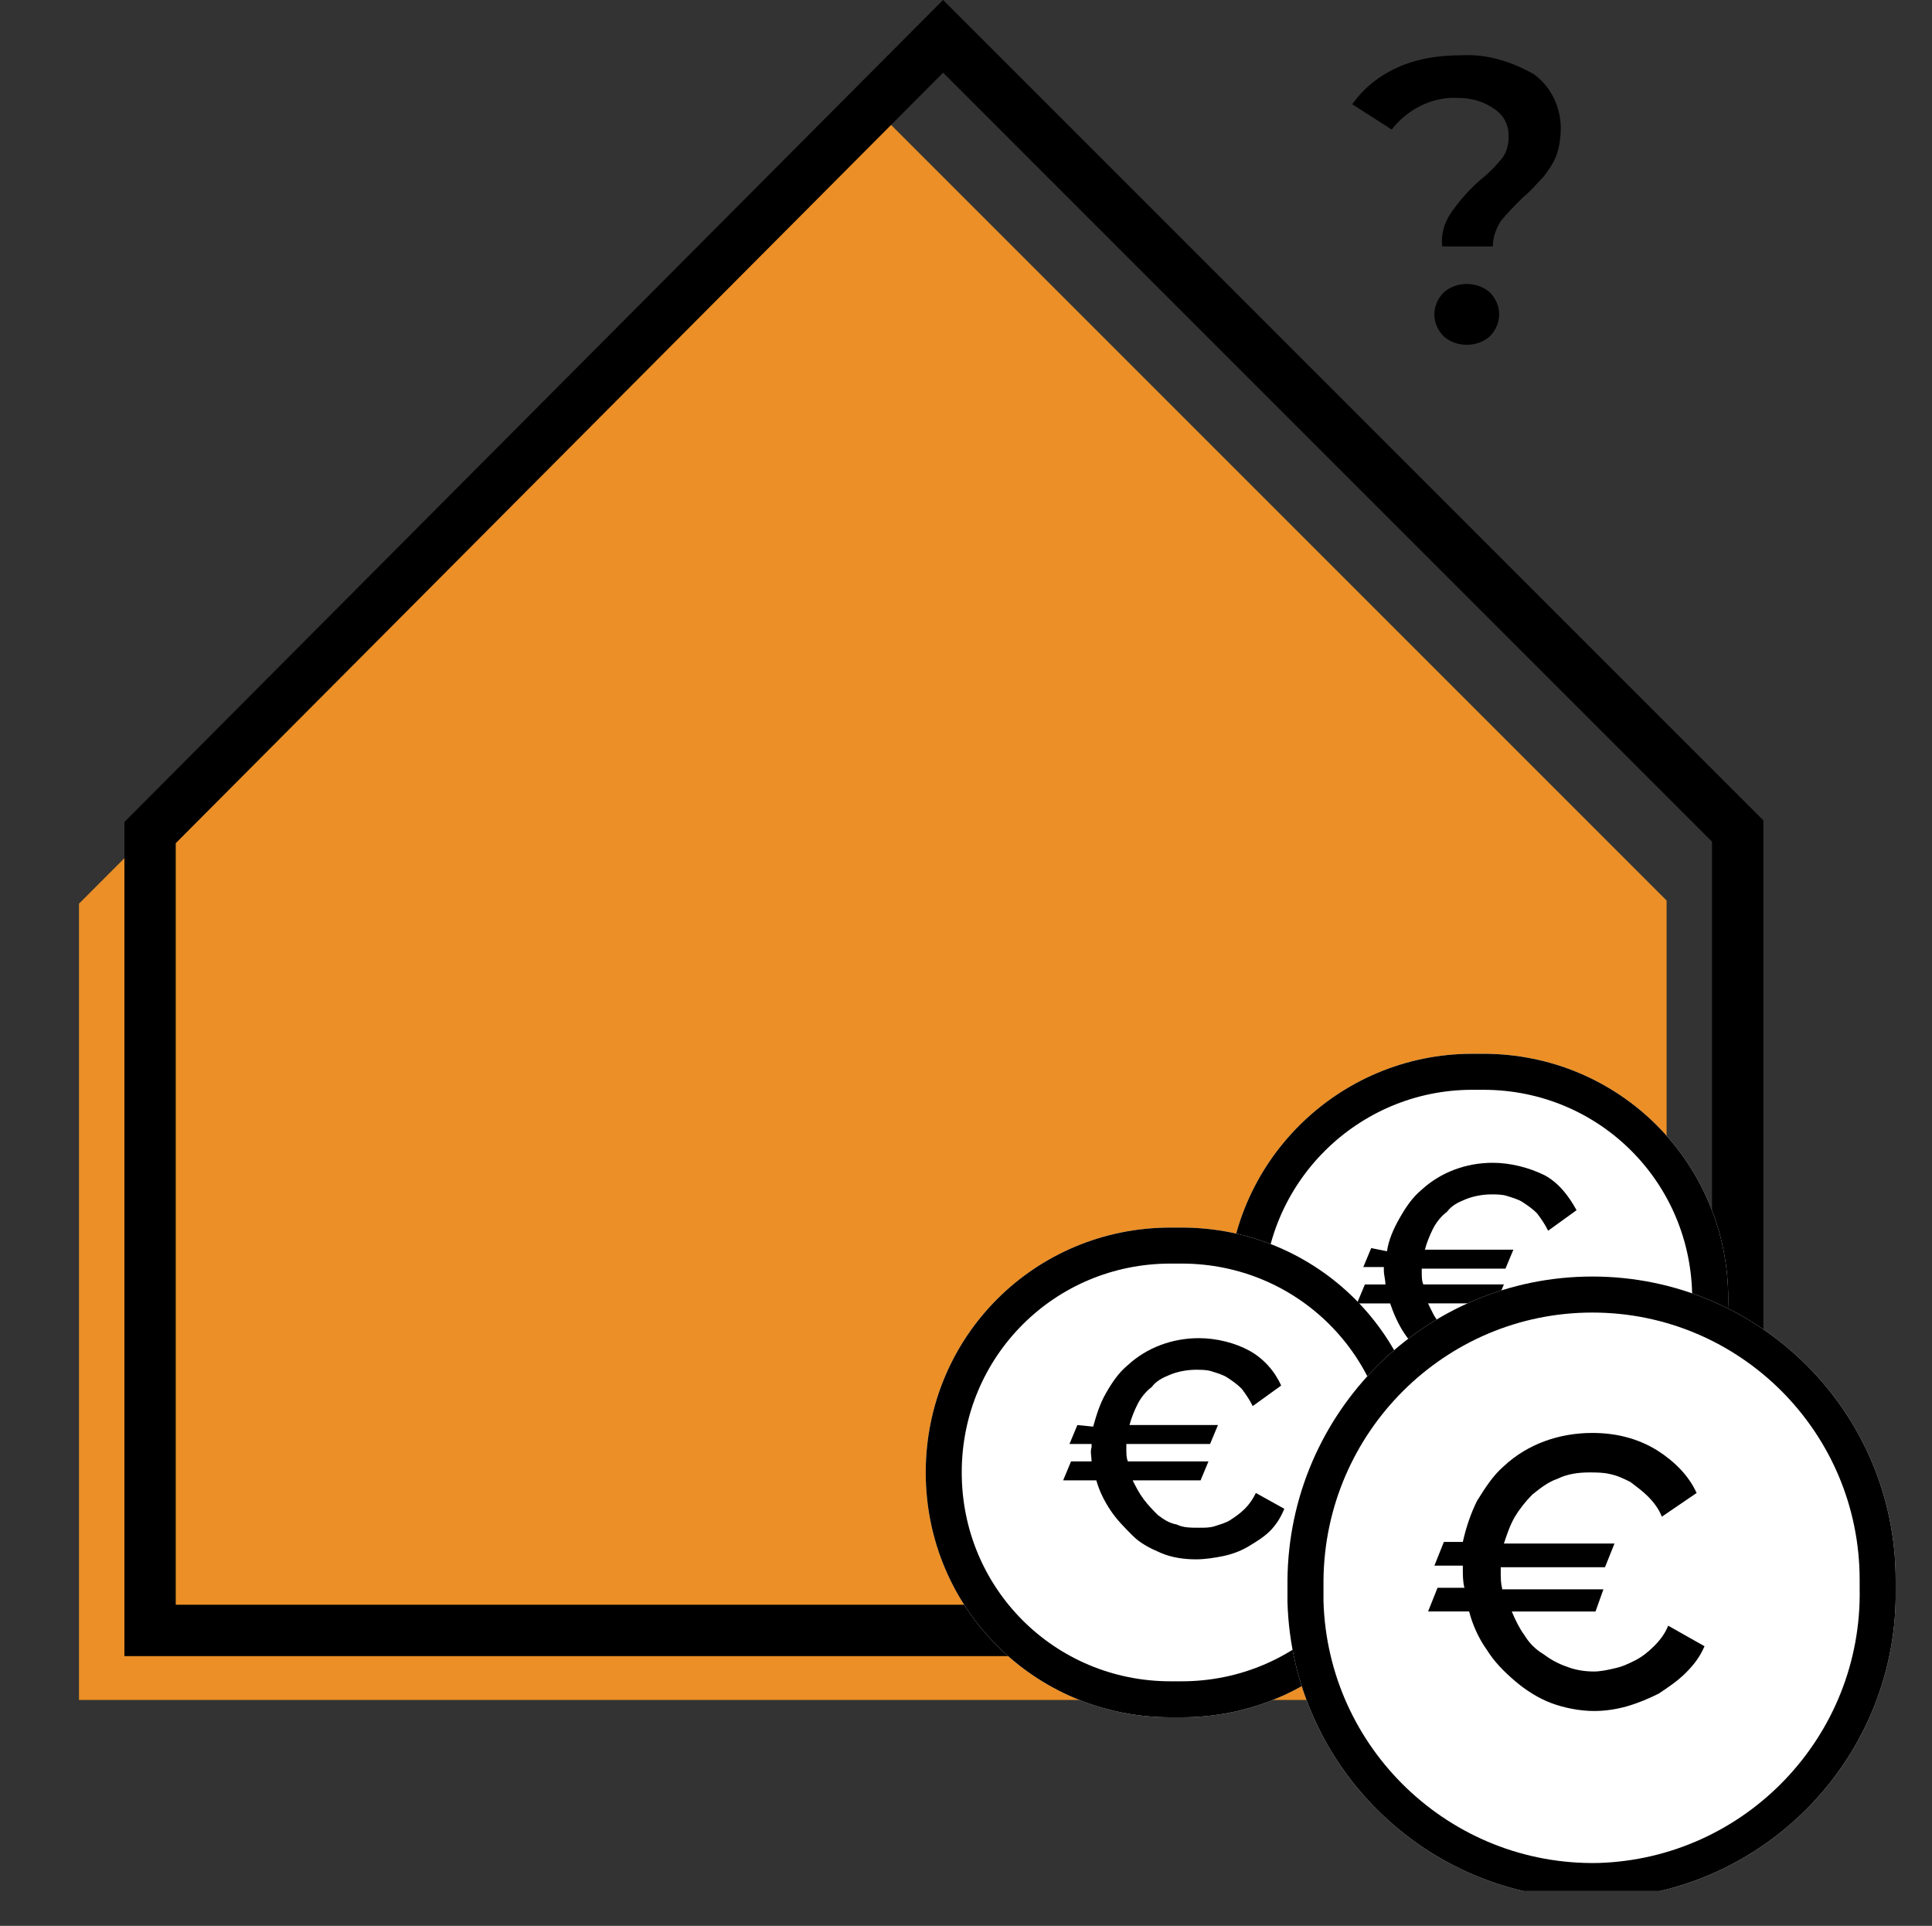
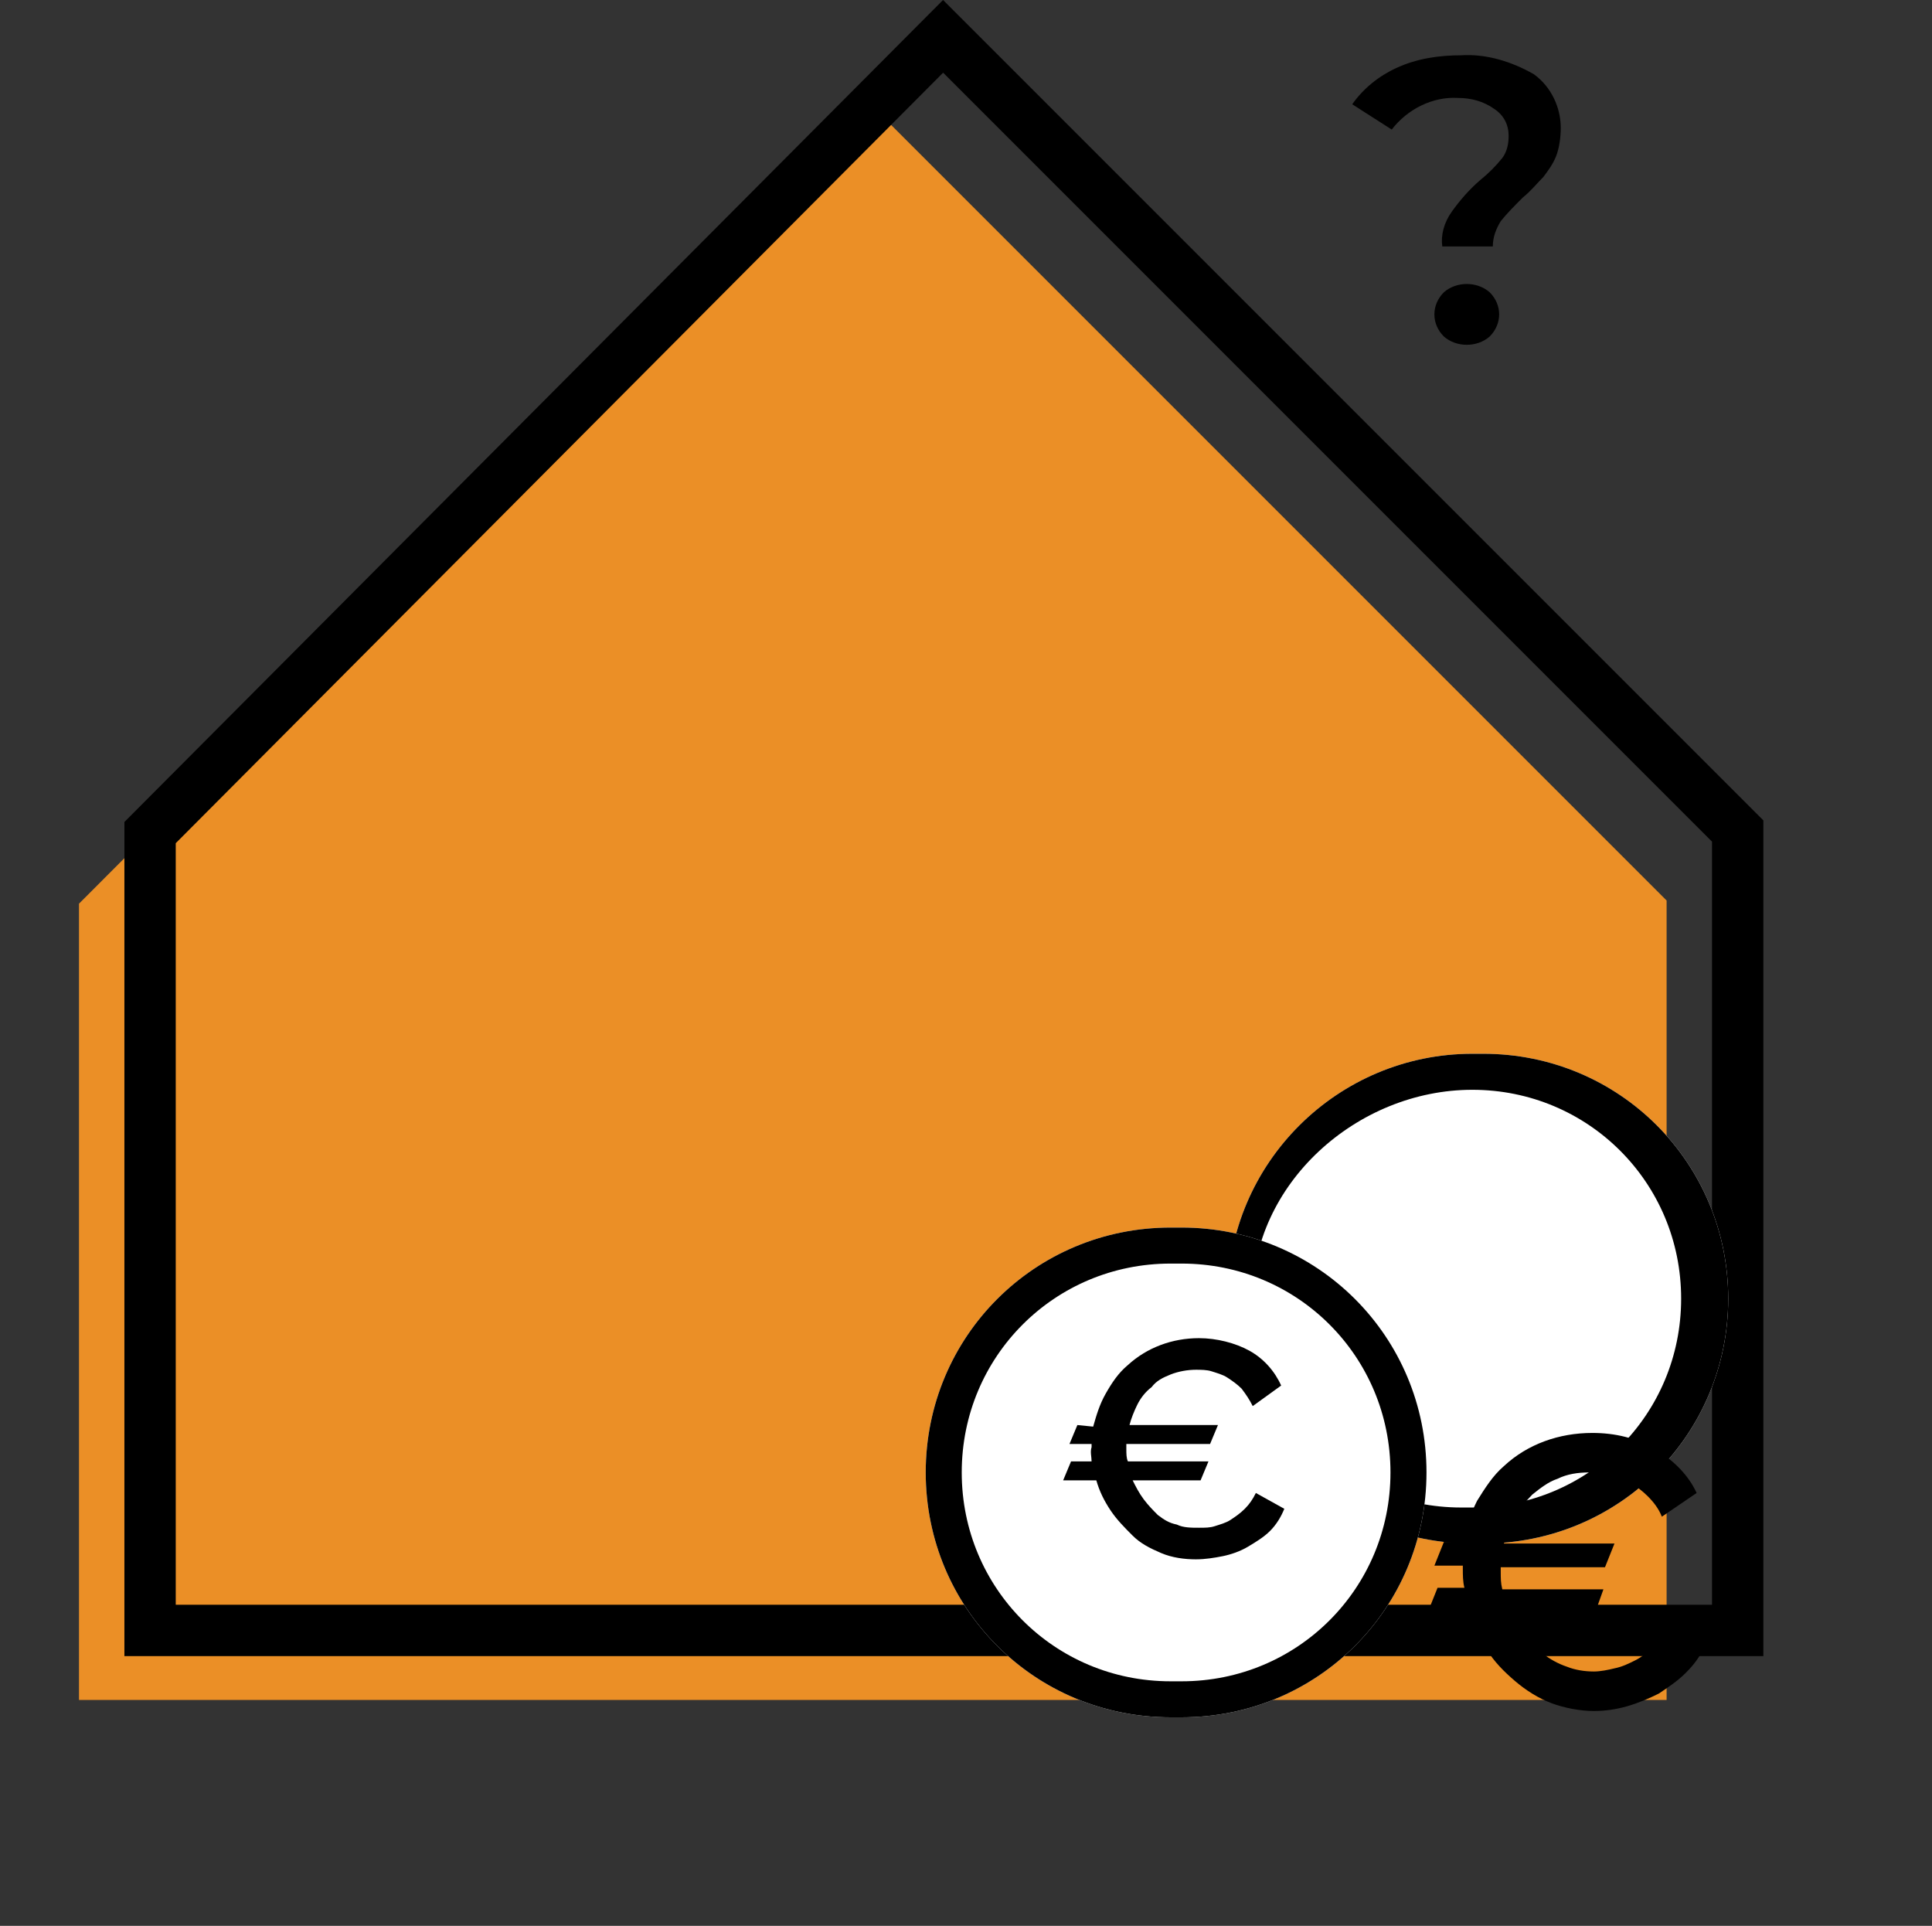
<svg xmlns="http://www.w3.org/2000/svg" xmlns:xlink="http://www.w3.org/1999/xlink" version="1.1" id="Laag_1" x="0px" y="0px" viewBox="0 0 122.3 121.9" style="enable-background:new 0 0 122.3 121.9;" xml:space="preserve">
  <rect x="0" y="0" width="122.3" height="121.9" fill="#333333" stroke="none" />
  <style type="text/css">
	.st0{clip-path:url(#SVGID_2_);}
	.st1{clip-path:url(#SVGID_4_);}
	.st2{clip-path:url(#SVGID_6_);}
	.st3{clip-path:url(#SVGID_8_);}
	.st4{clip-path:url(#SVGID_10_);}
	.st5{fill:#EB8F26;}
	.st6{fill:none;stroke:#000000;stroke-width:3.25;stroke-miterlimit:10;}
	.st7{clip-path:url(#SVGID_12_);}
	.st8{clip-path:url(#SVGID_14_);}
	.st9{clip-path:url(#SVGID_16_);}
	.st10{clip-path:url(#SVGID_18_);}
	.st11{clip-path:url(#SVGID_20_);}
	.st12{fill:#FFFFFF;}
	.st13{clip-path:url(#SVGID_22_);}
	.st14{fill:none;stroke:#000000;stroke-width:4.56;stroke-miterlimit:10;}
	.st15{clip-path:url(#SVGID_24_);}
	.st16{clip-path:url(#SVGID_26_);}
	.st17{clip-path:url(#SVGID_28_);}
	.st18{clip-path:url(#SVGID_30_);}
	.st19{clip-path:url(#SVGID_32_);}
	.st20{clip-path:url(#SVGID_34_);}
	.st21{fill:#000000;}
	.st22{clip-path:url(#SVGID_36_);}
	.st23{clip-path:url(#SVGID_38_);}
	.st24{clip-path:url(#SVGID_40_);}
	.st25{clip-path:url(#SVGID_42_);}
	.st26{clip-path:url(#SVGID_44_);}
	.st27{clip-path:url(#SVGID_46_);}
	.st28{clip-path:url(#SVGID_48_);}
</style>
  <title>middel4</title>
  <g>
    <g id="Laag_1-2">
      <g>
        <defs>
          <polygon id="SVGID_1_" points="5,107.6 5,57.2 55.3,6.8 105.5,57 105.5,107.6     " />
        </defs>
        <clipPath id="SVGID_2_">
          <use xlink:href="#SVGID_1_" style="overflow:visible;" />
        </clipPath>
        <g class="st0">
          <g>
            <defs>
              <rect id="SVGID_3_" x="-670" y="-499.3" width="1024" height="3220" />
            </defs>
            <clipPath id="SVGID_4_">
              <use xlink:href="#SVGID_3_" style="overflow:visible;" />
            </clipPath>
            <g class="st1">
              <g>
                <g>
                  <defs>
                    <rect id="SVGID_5_" x="4" y="6.7" width="102" height="101" />
                  </defs>
                  <clipPath id="SVGID_6_">
                    <use xlink:href="#SVGID_5_" style="overflow:visible;" />
                  </clipPath>
                  <g class="st2">
                    <g>
                      <defs>
                        <rect id="SVGID_7_" x="5" y="6.8" width="100.5" height="100.8" />
                      </defs>
                      <clipPath id="SVGID_8_">
                        <use xlink:href="#SVGID_7_" style="overflow:visible;" />
                      </clipPath>
                      <g class="st3">
                        <g>
                          <defs>
                            <rect id="SVGID_9_" x="5" y="6.7" width="101" height="101" />
                          </defs>
                          <clipPath id="SVGID_10_">
                            <use xlink:href="#SVGID_9_" style="overflow:visible;" />
                          </clipPath>
                          <g class="st4">
                            <rect y="1.8" class="st5" width="110.5" height="110.8" />
                          </g>
                        </g>
                      </g>
                    </g>
                  </g>
                </g>
              </g>
            </g>
          </g>
        </g>
      </g>
      <polygon class="st6" points="9.5,103.2 110,103.2 110,52.6 59.7,2.3 9.5,52.7   " />
      <g>
        <defs>
          <path id="SVGID_11_" d="M93.2,66.7h0.7c8.6,0,15.5,6.9,15.5,15.5s-6.9,15.5-15.5,15.5h-0.7c-8.6,0-15.5-6.9-15.5-15.5      S84.7,66.7,93.2,66.7z" />
        </defs>
        <clipPath id="SVGID_12_">
          <use xlink:href="#SVGID_11_" style="overflow:visible;" />
        </clipPath>
        <g class="st7">
          <g>
            <defs>
              <rect id="SVGID_13_" x="-670" y="-499.3" width="1024" height="3220" />
            </defs>
            <clipPath id="SVGID_14_">
              <use xlink:href="#SVGID_13_" style="overflow:visible;" />
            </clipPath>
            <g class="st8">
              <g>
                <g>
                  <defs>
                    <rect id="SVGID_15_" x="54" y="43.7" width="79" height="77" />
                  </defs>
                  <clipPath id="SVGID_16_">
                    <use xlink:href="#SVGID_15_" style="overflow:visible;" />
                  </clipPath>
                  <g class="st9">
                    <g>
                      <defs>
                        <path id="SVGID_17_" d="M93.2,66.7h0.7c8.6,0,15.5,6.9,15.5,15.5s-6.9,15.5-15.5,15.5h-0.7c-8.6,0-15.5-6.9-15.5-15.5             S84.7,66.7,93.2,66.7z" />
                      </defs>
                      <clipPath id="SVGID_18_">
                        <use xlink:href="#SVGID_17_" style="overflow:visible;" />
                      </clipPath>
                      <g class="st10">
                        <g>
                          <defs>
                            <rect id="SVGID_19_" x="77" y="66.7" width="33" height="32" />
                          </defs>
                          <clipPath id="SVGID_20_">
                            <use xlink:href="#SVGID_19_" style="overflow:visible;" />
                          </clipPath>
                          <g class="st11">
                            <path class="st12" d="M93.2,66.7h0.7c8.6,0,15.5,6.9,15.5,15.5s-6.9,15.5-15.5,15.5h-0.7c-8.6,0-15.5-6.9-15.5-15.5               S84.7,66.7,93.2,66.7z" />
                          </g>
                        </g>
                      </g>
                    </g>
                    <g>
                      <defs>
                        <rect id="SVGID_21_" x="77" y="66.7" width="33" height="32" />
                      </defs>
                      <clipPath id="SVGID_22_">
                        <use xlink:href="#SVGID_21_" style="overflow:visible;" />
                      </clipPath>
                      <g class="st13">
-                         <path class="st14" d="M93.2,66.7h0.7c8.6,0,15.5,6.9,15.5,15.5s-6.9,15.5-15.5,15.5h-0.7c-8.6,0-15.5-6.9-15.5-15.5             S84.7,66.7,93.2,66.7z" />
+                         <path class="st14" d="M93.2,66.7c8.6,0,15.5,6.9,15.5,15.5s-6.9,15.5-15.5,15.5h-0.7c-8.6,0-15.5-6.9-15.5-15.5             S84.7,66.7,93.2,66.7z" />
                      </g>
                    </g>
                  </g>
                </g>
              </g>
            </g>
          </g>
        </g>
      </g>
      <g>
        <defs>
          <path id="SVGID_23_" d="M74.1,77.7h0.7c8.6,0,15.5,6.9,15.5,15.5s-6.9,15.5-15.5,15.5h-0.7c-8.6,0-15.5-6.9-15.5-15.5      S65.5,77.7,74.1,77.7z" />
        </defs>
        <clipPath id="SVGID_24_">
          <use xlink:href="#SVGID_23_" style="overflow:visible;" />
        </clipPath>
        <g class="st15">
          <g>
            <defs>
              <rect id="SVGID_25_" x="-670" y="-499.3" width="1024" height="3220" />
            </defs>
            <clipPath id="SVGID_26_">
              <use xlink:href="#SVGID_25_" style="overflow:visible;" />
            </clipPath>
            <g class="st16">
              <g>
                <g>
                  <defs>
                    <rect id="SVGID_27_" x="35" y="54.7" width="79" height="77" />
                  </defs>
                  <clipPath id="SVGID_28_">
                    <use xlink:href="#SVGID_27_" style="overflow:visible;" />
                  </clipPath>
                  <g class="st17">
                    <g>
                      <defs>
                        <path id="SVGID_29_" d="M74.1,77.7h0.7c8.6,0,15.5,6.9,15.5,15.5s-6.9,15.5-15.5,15.5h-0.7c-8.6,0-15.5-6.9-15.5-15.5             S65.5,77.7,74.1,77.7z" />
                      </defs>
                      <clipPath id="SVGID_30_">
                        <use xlink:href="#SVGID_29_" style="overflow:visible;" />
                      </clipPath>
                      <g class="st18">
                        <g>
                          <defs>
                            <rect id="SVGID_31_" x="58" y="77.7" width="33" height="32" />
                          </defs>
                          <clipPath id="SVGID_32_">
                            <use xlink:href="#SVGID_31_" style="overflow:visible;" />
                          </clipPath>
                          <g class="st19">
                            <path class="st12" d="M74.1,77.7h0.7c8.6,0,15.5,6.9,15.5,15.5s-6.9,15.5-15.5,15.5h-0.7c-8.6,0-15.5-6.9-15.5-15.5               S65.5,77.7,74.1,77.7z" />
                          </g>
                        </g>
                      </g>
                    </g>
                    <g>
                      <defs>
                        <rect id="SVGID_33_" x="58" y="77.7" width="33" height="32" />
                      </defs>
                      <clipPath id="SVGID_34_">
                        <use xlink:href="#SVGID_33_" style="overflow:visible;" />
                      </clipPath>
                      <g class="st20">
                        <path class="st14" d="M74.1,77.7h0.7c8.6,0,15.5,6.9,15.5,15.5s-6.9,15.5-15.5,15.5h-0.7c-8.6,0-15.5-6.9-15.5-15.5             S65.5,77.7,74.1,77.7z" />
                      </g>
                    </g>
                  </g>
                </g>
              </g>
            </g>
          </g>
        </g>
      </g>
-       <path class="st21" d="M87.8,79.2c0.1-0.7,0.4-1.4,0.8-2.1c0.4-0.7,0.8-1.3,1.4-1.8c1.2-1.1,2.8-1.7,4.5-1.7c1.1,0,2.3,0.3,3.3,0.8    c0.9,0.5,1.5,1.3,2,2.2L98,77.9c-0.2-0.4-0.4-0.7-0.7-1.1c-0.3-0.3-0.6-0.5-0.9-0.7c-0.3-0.2-0.7-0.3-1-0.4    c-0.3-0.1-0.7-0.1-1-0.1c-0.5,0-1.1,0.1-1.6,0.3c-0.5,0.2-0.9,0.4-1.2,0.8c-0.4,0.3-0.7,0.7-0.9,1.1c-0.2,0.4-0.4,0.9-0.5,1.3h5.6    l-0.5,1.2H90v0.2c0,0.3,0,0.6,0.1,0.8h5.1l-0.5,1.2h-4.3c0.2,0.4,0.4,0.9,0.7,1.2c0.3,0.4,0.6,0.7,0.9,1c0.4,0.3,0.7,0.5,1.2,0.6    c0.4,0.2,0.9,0.2,1.4,0.2c0.3,0,0.7-0.1,1-0.1c0.4-0.1,0.7-0.2,1-0.4c0.3-0.2,0.7-0.4,0.9-0.7c0.3-0.3,0.5-0.6,0.7-1l1.8,1    c-0.2,0.5-0.6,1-1,1.4c-0.4,0.4-0.9,0.7-1.4,1c-0.5,0.3-1.1,0.5-1.6,0.6c-0.5,0.1-1.1,0.2-1.7,0.2c-0.7,0-1.5-0.1-2.2-0.4    c-0.7-0.3-1.3-0.6-1.8-1.1c-0.5-0.5-1-1-1.4-1.6c-0.4-0.6-0.7-1.3-0.9-1.9h-2.1l0.5-1.2h1.3c0-0.3-0.1-0.6-0.1-0.9v-0.2h-1.3    l0.5-1.2L87.8,79.2z" />
      <g>
        <defs>
          <path id="SVGID_35_" d="M100.8,80.8L100.8,80.8c10.6,0,19.2,8.6,19.2,19.2c0,0,0,0,0,0v0.5c0.2,10.6-8.2,19.4-18.8,19.7      c-10.6,0.2-19.4-8.2-19.7-18.8c0-0.3,0-0.6,0-0.9V100C81.6,89.4,90.2,80.8,100.8,80.8C100.8,80.8,100.8,80.8,100.8,80.8z" />
        </defs>
        <clipPath id="SVGID_36_">
          <use xlink:href="#SVGID_35_" style="overflow:visible;" />
        </clipPath>
        <g class="st22">
          <g>
            <defs>
              <rect id="SVGID_37_" x="-670" y="-499.3" width="1024" height="3220" />
            </defs>
            <clipPath id="SVGID_38_">
              <use xlink:href="#SVGID_37_" style="overflow:visible;" />
            </clipPath>
            <g class="st23">
              <g>
                <g>
                  <defs>
                    <rect id="SVGID_39_" x="58" y="57.7" width="85" height="85" />
                  </defs>
                  <clipPath id="SVGID_40_">
                    <use xlink:href="#SVGID_39_" style="overflow:visible;" />
                  </clipPath>
                  <g class="st24">
                    <g>
                      <defs>
-                         <path id="SVGID_41_" d="M100.8,80.8L100.8,80.8c10.6,0,19.2,8.6,19.2,19.2c0,0,0,0,0,0v0.5c0.2,10.6-8.2,19.4-18.8,19.7             c-10.6,0.2-19.4-8.2-19.7-18.8c0-0.3,0-0.6,0-0.9V100C81.6,89.4,90.2,80.8,100.8,80.8C100.8,80.8,100.8,80.8,100.8,80.8z             " />
-                       </defs>
+                         </defs>
                      <clipPath id="SVGID_42_">
                        <use xlink:href="#SVGID_41_" style="overflow:visible;" />
                      </clipPath>
                      <g class="st25">
                        <g>
                          <defs>
                            <rect id="SVGID_43_" x="81" y="80.7" width="39" height="39" />
                          </defs>
                          <clipPath id="SVGID_44_">
                            <use xlink:href="#SVGID_43_" style="overflow:visible;" />
                          </clipPath>
                          <g class="st26">
                            <path class="st12" d="M100.8,80.8L100.8,80.8c10.6,0,19.2,8.6,19.2,19.2c0,0,0,0,0,0v0.5c0.2,10.6-8.2,19.4-18.8,19.7               c-10.6,0.2-19.4-8.2-19.7-18.8c0-0.3,0-0.6,0-0.9V100C81.6,89.4,90.2,80.8,100.8,80.8               C100.8,80.8,100.8,80.8,100.8,80.8z" />
                          </g>
                        </g>
                      </g>
                    </g>
                    <g>
                      <defs>
                        <rect id="SVGID_45_" x="81" y="80.7" width="39" height="39" />
                      </defs>
                      <clipPath id="SVGID_46_">
                        <use xlink:href="#SVGID_45_" style="overflow:visible;" />
                      </clipPath>
                      <g class="st27">
-                         <path class="st14" d="M100.8,80.8L100.8,80.8c10.6,0,19.2,8.6,19.2,19.2c0,0,0,0,0,0v0.5c0.2,10.6-8.2,19.4-18.8,19.7             c-10.6,0.2-19.4-8.2-19.7-18.8c0-0.3,0-0.6,0-0.9V100C81.6,89.4,90.2,80.8,100.8,80.8C100.8,80.8,100.8,80.8,100.8,80.8z             " />
-                       </g>
+                         </g>
                    </g>
                  </g>
                </g>
              </g>
            </g>
          </g>
        </g>
      </g>
      <path class="st21" d="M92.6,97.6c0.2-0.9,0.5-1.8,0.9-2.6c0.5-0.8,1-1.6,1.7-2.2c1.5-1.4,3.5-2.1,5.6-2.1c1.4,0,2.8,0.3,4.1,1.1    c1.1,0.7,2,1.6,2.5,2.7l-2.2,1.5c-0.2-0.5-0.5-0.9-0.9-1.3c-0.3-0.3-0.7-0.6-1.1-0.9c-0.4-0.2-0.8-0.4-1.3-0.5    c-0.4-0.1-0.9-0.1-1.3-0.1c-0.7,0-1.4,0.1-2,0.4c-0.6,0.2-1.1,0.6-1.6,1c-0.4,0.4-0.8,0.9-1.1,1.4c-0.3,0.5-0.5,1.1-0.7,1.7h7    l-0.6,1.5h-6.6v0.3c0,0.4,0,0.7,0.1,1.1h6.4L101,102h-5.3c0.2,0.5,0.5,1.1,0.8,1.5c0.3,0.5,0.7,0.9,1.2,1.2    c0.4,0.3,0.9,0.6,1.5,0.8c0.5,0.2,1.1,0.3,1.7,0.3c0.4,0,0.9-0.1,1.3-0.2c0.5-0.1,0.9-0.3,1.3-0.5c0.4-0.2,0.8-0.5,1.2-0.9    c0.4-0.4,0.7-0.8,0.9-1.3l2.3,1.3c-0.3,0.7-0.7,1.2-1.2,1.7c-0.5,0.5-1.1,0.9-1.7,1.3c-0.6,0.3-1.3,0.6-2,0.8    c-0.7,0.2-1.4,0.3-2.1,0.3c-0.9,0-1.9-0.2-2.7-0.5c-0.8-0.3-1.6-0.8-2.3-1.4c-0.7-0.6-1.3-1.2-1.8-2c-0.5-0.7-0.9-1.6-1.1-2.4    h-2.6l0.6-1.5h1.7c-0.1-0.4-0.1-0.8-0.1-1.2v-0.2h-1.8l0.6-1.5L92.6,97.6z" />
      <path class="st21" d="M69.2,90.3c0.2-0.7,0.4-1.4,0.8-2.1c0.4-0.7,0.8-1.3,1.4-1.8c1.2-1.1,2.8-1.7,4.5-1.7c1.1,0,2.3,0.3,3.2,0.8    c0.9,0.5,1.6,1.3,2,2.2L79.3,89c-0.2-0.4-0.4-0.7-0.7-1.1c-0.3-0.3-0.6-0.5-0.9-0.7c-0.3-0.2-0.7-0.3-1-0.4    c-0.3-0.1-0.7-0.1-1-0.1c-0.5,0-1.1,0.1-1.6,0.3c-0.5,0.2-0.9,0.4-1.2,0.8c-0.4,0.3-0.7,0.7-0.9,1.1c-0.2,0.4-0.4,0.9-0.5,1.3h5.6    l-0.5,1.2h-5.3v0.3c0,0.3,0,0.6,0.1,0.8h5.1l-0.5,1.2h-4.3c0.2,0.4,0.4,0.8,0.7,1.2c0.3,0.4,0.6,0.7,0.9,1    c0.4,0.3,0.7,0.5,1.2,0.6c0.4,0.2,0.9,0.2,1.4,0.2c0.4,0,0.7,0,1-0.1c0.3-0.1,0.7-0.2,1-0.4c0.3-0.2,0.6-0.4,0.9-0.7    c0.3-0.3,0.5-0.6,0.7-1l1.8,1c-0.2,0.5-0.5,1-0.9,1.4c-0.4,0.4-0.9,0.7-1.4,1c-0.5,0.3-1.1,0.5-1.6,0.6c-0.5,0.1-1.1,0.2-1.7,0.2    c-0.7,0-1.5-0.1-2.2-0.4c-0.7-0.3-1.3-0.6-1.8-1.1c-0.5-0.5-1-1-1.4-1.6c-0.4-0.6-0.7-1.2-0.9-1.9h-2.1l0.5-1.2h1.3    c0-0.3-0.1-0.6,0-0.9v-0.2h-1.4l0.5-1.2L69.2,90.3z" />
      <g>
        <defs>
          <rect id="SVGID_47_" x="79" y="-3.3" width="28" height="33" />
        </defs>
        <clipPath id="SVGID_48_">
          <use xlink:href="#SVGID_47_" style="overflow:visible;" />
        </clipPath>
        <g class="st28">
          <path class="st21" d="M91.9,13.4c0.5-0.7,1.1-1.4,1.8-2c0.5-0.4,1-0.9,1.4-1.4c0.3-0.4,0.4-0.9,0.4-1.4c0-0.7-0.3-1.3-0.9-1.7      c-0.7-0.5-1.5-0.7-2.3-0.7c-1.6-0.1-3.2,0.7-4.2,2l-2.5-1.6c0.7-1,1.7-1.8,2.8-2.3c1.3-0.6,2.7-0.8,4.1-0.8      c1.6-0.1,3.2,0.4,4.6,1.2c1.1,0.8,1.7,2.1,1.7,3.4c0,0.6-0.1,1.3-0.3,1.8c-0.2,0.5-0.5,0.9-0.8,1.3c-0.4,0.4-0.8,0.9-1.3,1.3      c-0.5,0.5-1,1-1.4,1.5c-0.3,0.5-0.5,1-0.5,1.6h-3.2C91.2,14.9,91.4,14.1,91.9,13.4z M91.4,21.3c-0.8-0.8-0.8-2,0-2.8      c0.8-0.7,2.1-0.7,2.9,0c0.8,0.8,0.8,2,0,2.8C93.5,22,92.2,22,91.4,21.3z" />
        </g>
      </g>
    </g>
  </g>
</svg>